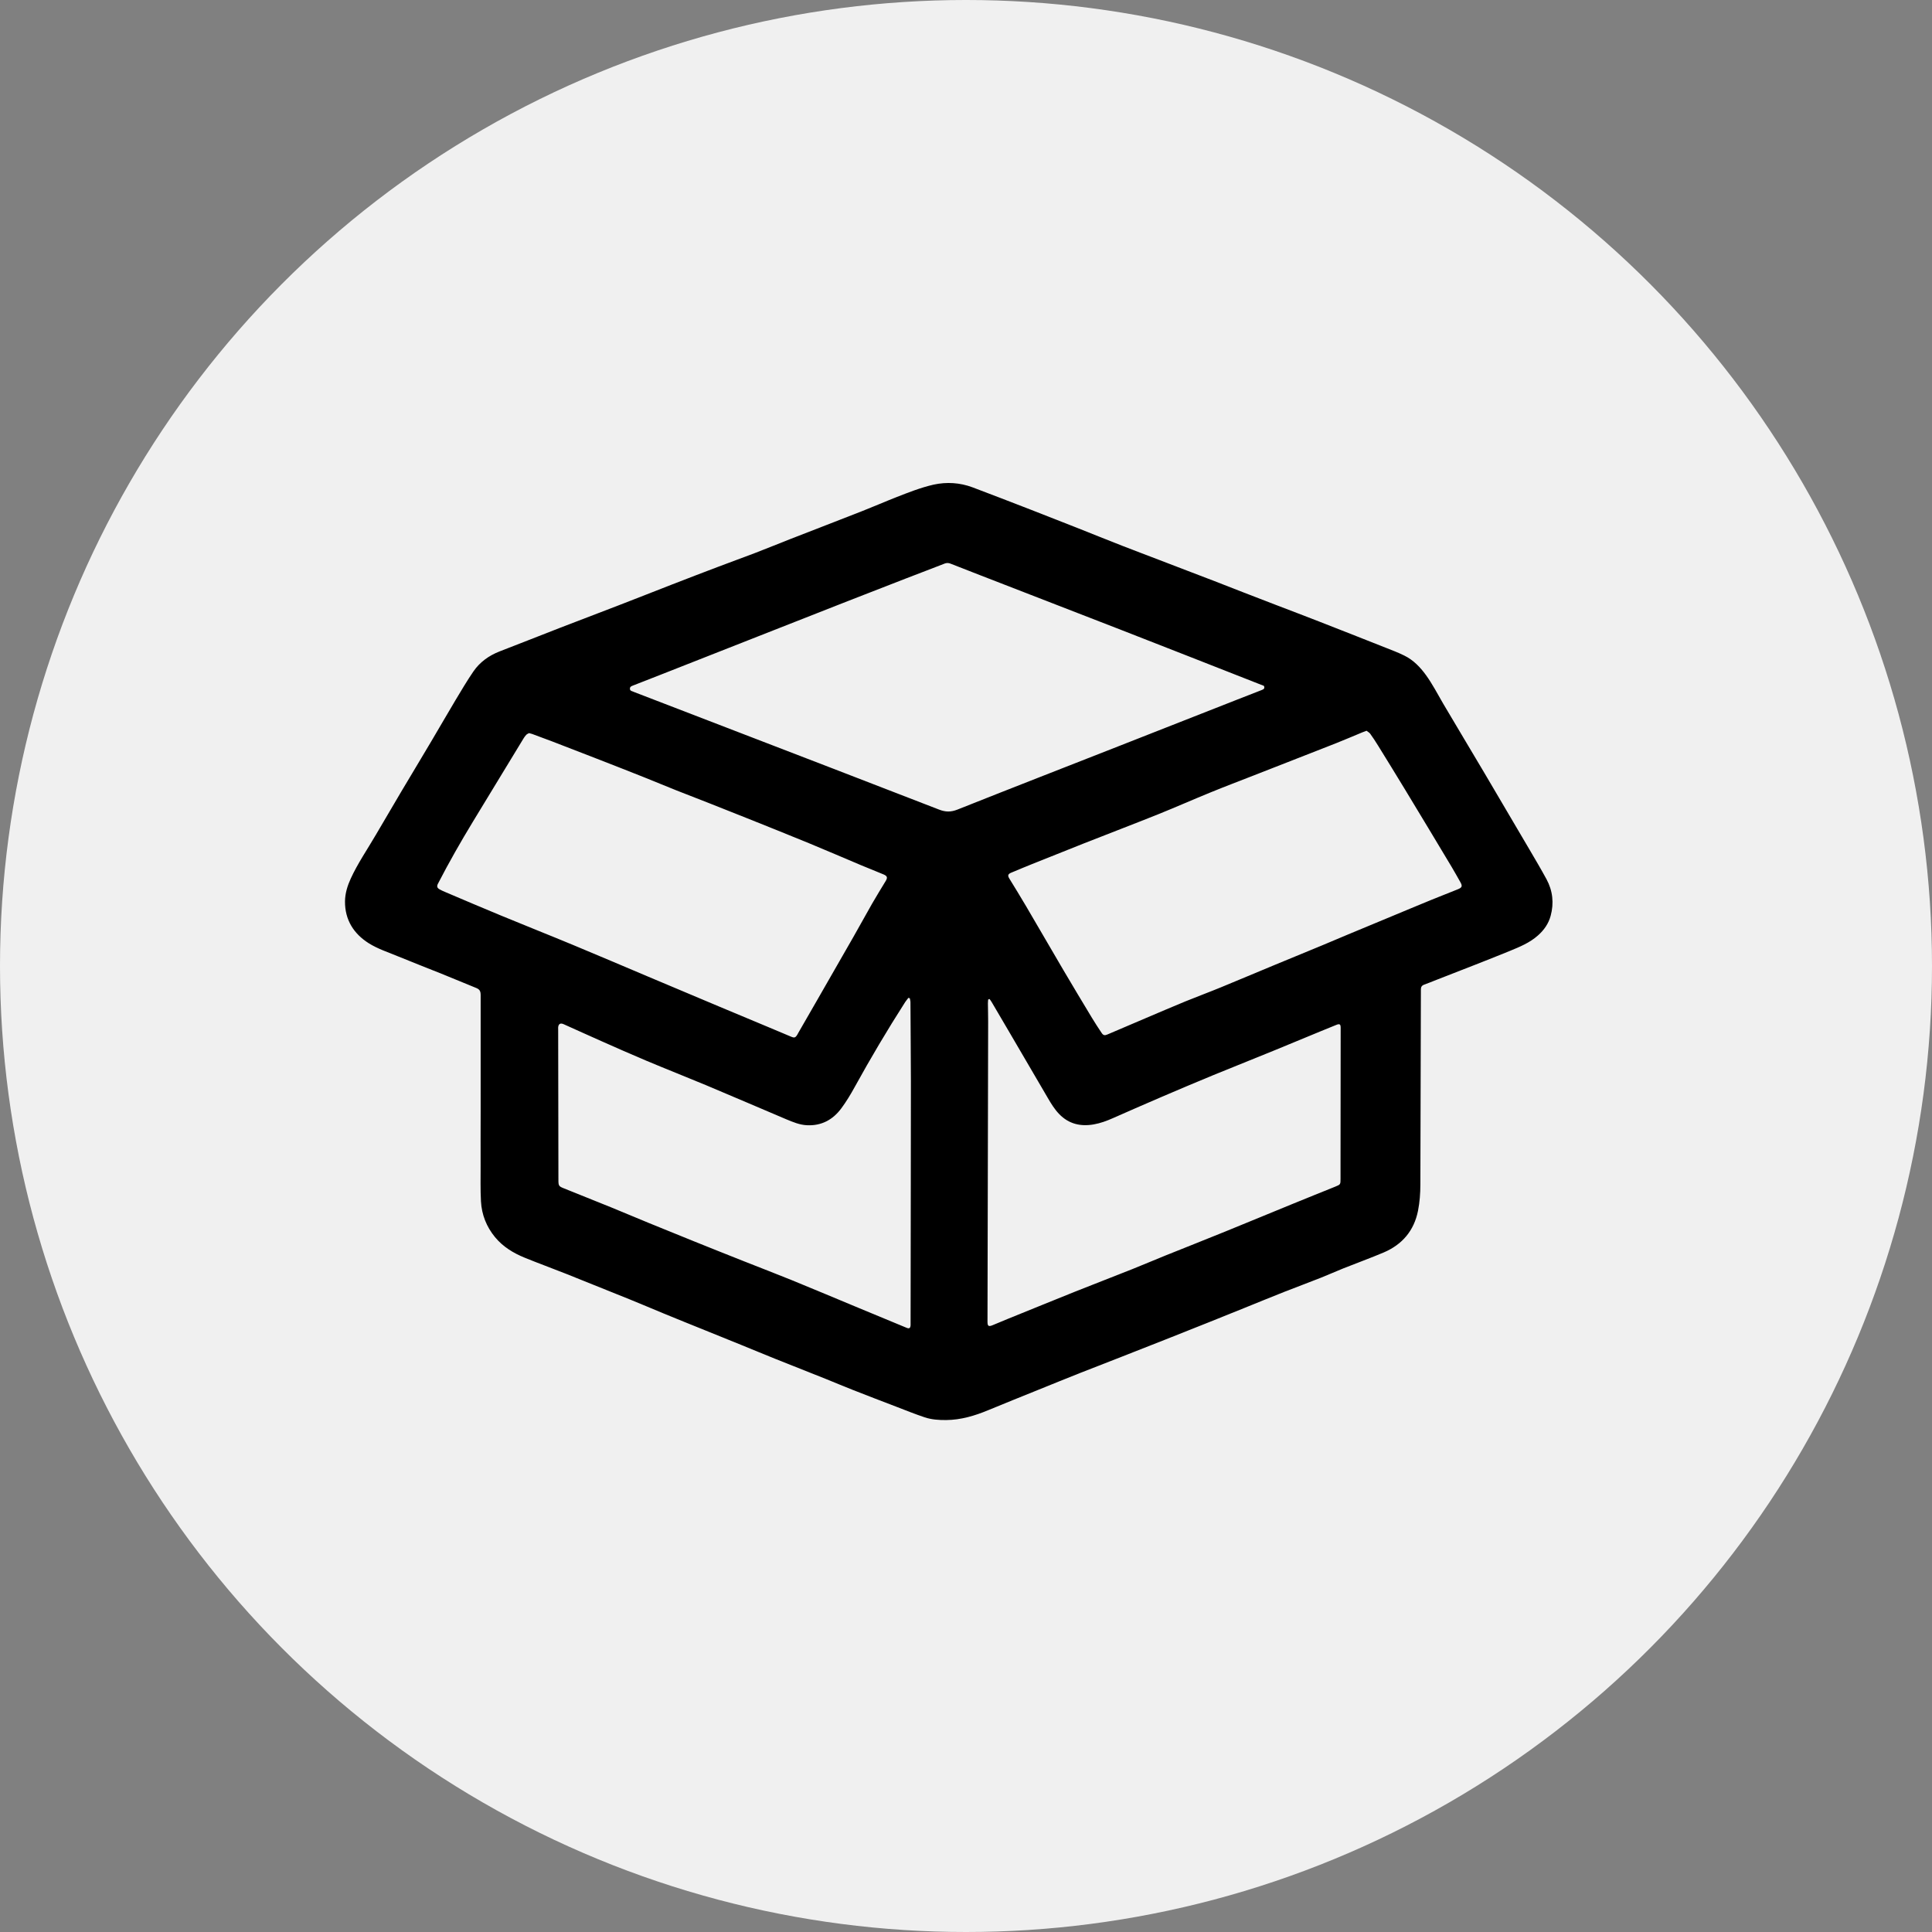
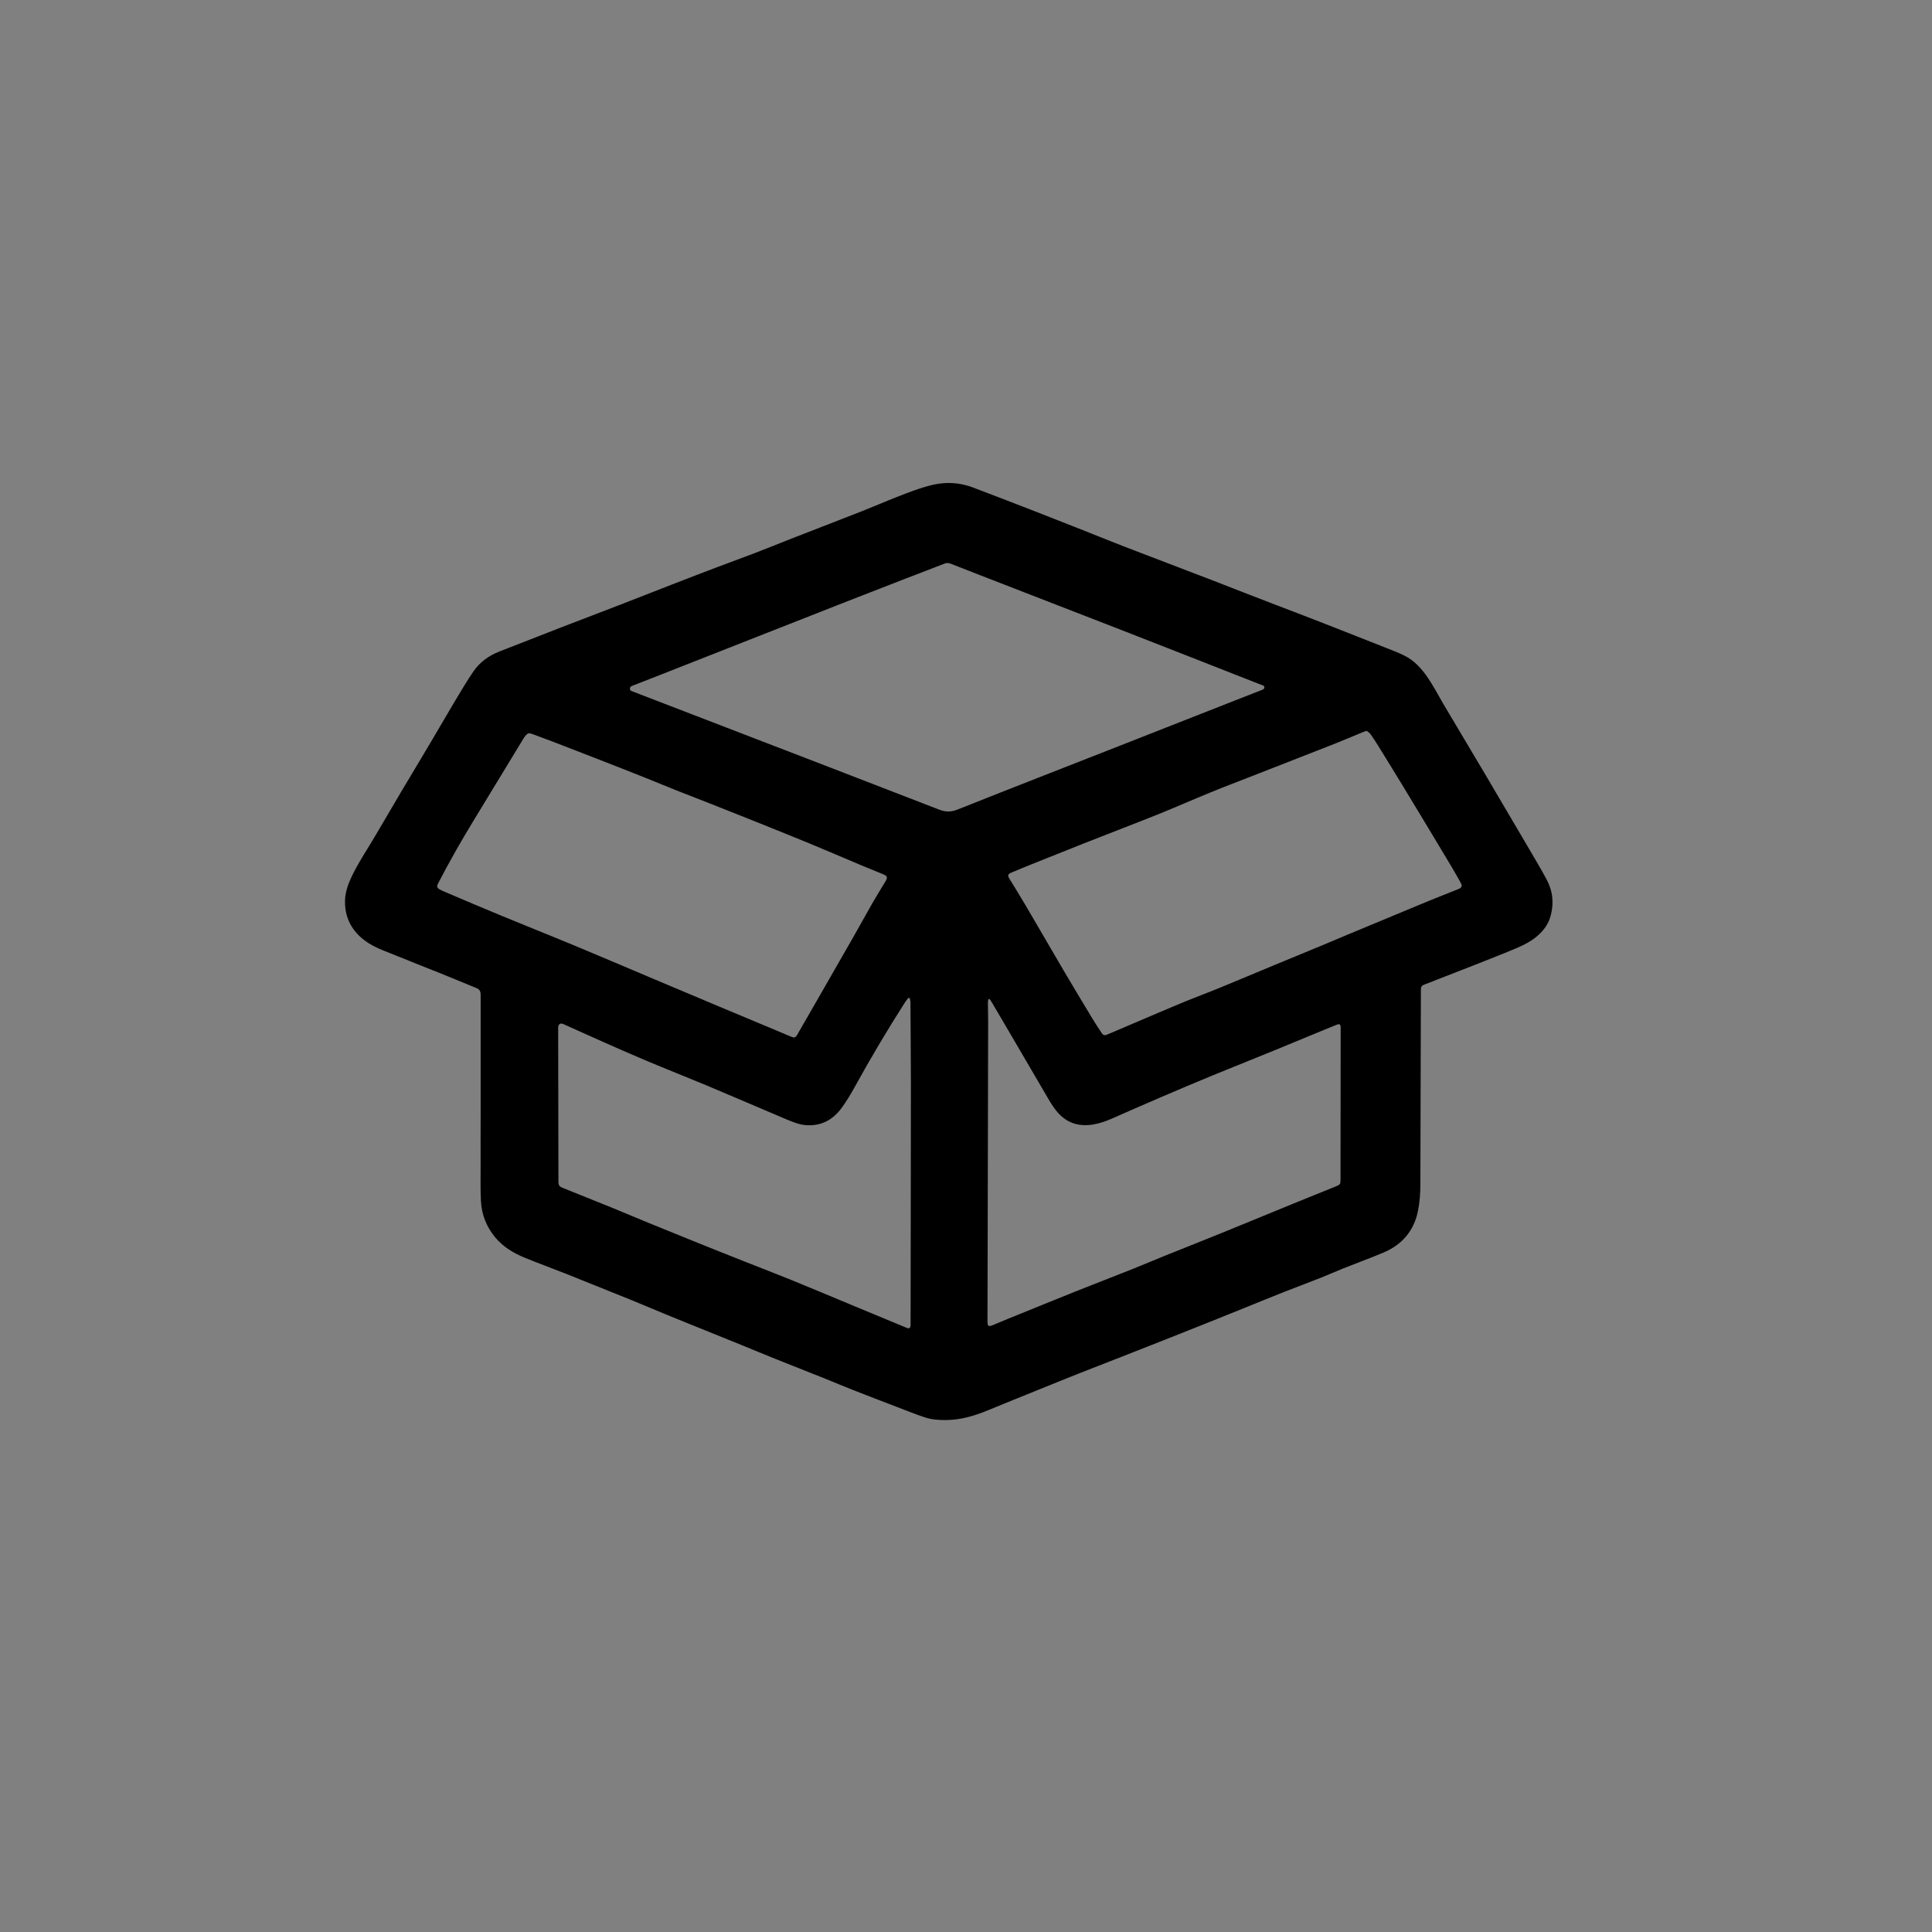
<svg xmlns="http://www.w3.org/2000/svg" fill="none" viewBox="0 0 56 56" height="56" width="56">
  <rect x="0" y="0" width="56" height="56" fill="#808080" stroke="none" />
-   <circle fill="#F0F0F0" r="28" cy="28" cx="28" />
  <path fill="black" d="M13.932 31.717V28.844C13.932 28.722 13.9 28.675 13.794 28.633C13.46 28.498 13.129 28.358 12.796 28.224C12.377 28.055 11.956 27.893 11.538 27.721C11.251 27.602 10.949 27.504 10.688 27.34C10.252 27.065 9.995 26.66 10 26.125C10.003 25.893 10.071 25.675 10.167 25.465C10.371 25.021 10.649 24.619 10.894 24.198C11.137 23.781 11.382 23.364 11.628 22.95C11.917 22.463 12.211 21.979 12.499 21.491C12.734 21.095 12.964 20.694 13.2 20.299C13.37 20.016 13.537 19.732 13.723 19.461C13.909 19.191 14.168 19.005 14.475 18.884C14.756 18.775 15.038 18.666 15.319 18.555C15.63 18.433 15.94 18.311 16.25 18.191C16.807 17.977 17.365 17.765 17.921 17.55C18.445 17.348 18.967 17.141 19.489 16.938C19.935 16.765 20.382 16.593 20.829 16.424C21.174 16.292 21.521 16.169 21.865 16.037C22.221 15.9 22.575 15.755 22.93 15.616C23.616 15.348 24.305 15.084 24.992 14.814C25.323 14.684 25.648 14.542 25.979 14.412C26.334 14.273 26.69 14.132 27.063 14.047C27.443 13.965 27.822 13.989 28.188 14.125C28.751 14.336 29.31 14.555 29.871 14.771C30.3 14.938 30.728 15.106 31.157 15.275C31.614 15.456 32.069 15.64 32.527 15.819C32.891 15.961 33.256 16.098 33.621 16.238C33.933 16.357 34.243 16.477 34.555 16.596C34.772 16.679 34.988 16.761 35.206 16.845C35.475 16.948 35.744 17.056 36.013 17.16C36.324 17.281 36.635 17.4 36.946 17.52C37.372 17.684 37.799 17.844 38.224 18.011C38.869 18.262 39.515 18.518 40.158 18.772C40.342 18.845 40.528 18.914 40.704 19.002C40.965 19.13 41.162 19.333 41.333 19.569C41.522 19.83 41.668 20.115 41.829 20.391C42.226 21.065 42.629 21.733 43.027 22.406C43.464 23.147 43.9 23.888 44.336 24.63C44.503 24.915 44.671 25.198 44.827 25.486C45.008 25.821 45.046 26.179 44.946 26.547C44.885 26.773 44.755 26.957 44.58 27.113C44.339 27.329 44.045 27.447 43.754 27.567C43.41 27.709 43.062 27.844 42.715 27.981C42.355 28.122 41.996 28.261 41.636 28.402C41.517 28.448 41.401 28.498 41.281 28.54C41.211 28.565 41.184 28.61 41.185 28.68V28.745C41.18 30.609 41.173 32.471 41.17 34.334C41.17 34.59 41.151 34.844 41.102 35.094C40.987 35.672 40.645 36.074 40.108 36.303C39.721 36.467 39.325 36.61 38.934 36.766C38.718 36.852 38.507 36.949 38.291 37.034C37.931 37.176 37.571 37.31 37.211 37.451C36.824 37.604 36.439 37.763 36.052 37.919C35.71 38.057 35.37 38.195 35.028 38.331C34.604 38.501 34.18 38.669 33.756 38.837C33.341 39.001 32.924 39.165 32.507 39.328C32.11 39.484 31.714 39.636 31.317 39.793C30.91 39.954 30.503 40.12 30.097 40.284C29.613 40.479 29.129 40.675 28.646 40.874C28.254 41.037 27.853 41.157 27.424 41.161C27.212 41.163 27 41.148 26.8 41.081C26.523 40.989 26.25 40.878 25.976 40.773C25.554 40.612 25.133 40.45 24.713 40.285C24.456 40.184 24.202 40.076 23.946 39.973C23.454 39.776 22.959 39.582 22.467 39.385C22.133 39.251 21.801 39.112 21.469 38.977C21.127 38.839 20.785 38.7 20.444 38.562C20.046 38.401 19.646 38.241 19.249 38.077C18.916 37.94 18.586 37.798 18.252 37.663C17.638 37.414 17.023 37.167 16.408 36.922C16.009 36.763 15.604 36.617 15.206 36.454C14.878 36.32 14.58 36.139 14.349 35.86C14.1 35.557 13.963 35.21 13.941 34.823C13.922 34.477 13.932 34.13 13.931 33.783C13.929 33.261 13.931 32.737 13.932 32.215V31.715C13.929 31.717 13.931 31.717 13.932 31.717ZM36.635 19.88C36.579 19.858 36.518 19.833 36.456 19.81C35.136 19.292 33.816 18.772 32.496 18.258C31.134 17.728 29.771 17.201 28.408 16.672C28.127 16.563 27.844 16.454 27.563 16.342C27.505 16.318 27.451 16.309 27.387 16.333C27.015 16.48 26.642 16.618 26.27 16.763C25.701 16.983 25.133 17.204 24.564 17.427C23.705 17.763 22.848 18.101 21.99 18.439C21.059 18.805 20.128 19.173 19.195 19.539C18.914 19.65 18.631 19.758 18.349 19.87C18.305 19.888 18.255 19.903 18.259 19.967C18.263 20.026 18.311 20.03 18.35 20.046C18.358 20.05 18.367 20.053 18.375 20.057C19.272 20.402 20.167 20.748 21.064 21.092C23.115 21.882 25.167 22.669 27.216 23.465C27.405 23.539 27.559 23.542 27.75 23.467C29.299 22.85 30.854 22.246 32.406 21.636C33.55 21.188 34.693 20.737 35.836 20.288C36.08 20.193 36.325 20.096 36.571 20.001C36.629 19.979 36.668 19.955 36.635 19.88ZM39.61 21.181C39.558 21.2 39.521 21.214 39.484 21.229C39.229 21.334 38.974 21.445 38.718 21.546C37.933 21.855 37.147 22.16 36.362 22.468C35.941 22.633 35.517 22.793 35.099 22.964C34.586 23.173 34.08 23.397 33.566 23.604C32.844 23.893 32.118 24.17 31.395 24.455C30.896 24.652 30.4 24.852 29.902 25.051C29.703 25.132 29.503 25.213 29.306 25.297C29.213 25.337 29.205 25.381 29.254 25.462C29.417 25.728 29.58 25.992 29.738 26.261C30.101 26.878 30.459 27.498 30.821 28.115C31.095 28.58 31.373 29.043 31.652 29.505C31.741 29.652 31.834 29.795 31.93 29.938C31.979 30.011 32.019 30.02 32.099 29.985C32.467 29.829 32.834 29.671 33.201 29.515C33.585 29.352 33.968 29.187 34.354 29.028C34.7 28.887 35.05 28.758 35.394 28.616C35.899 28.409 36.399 28.196 36.902 27.988C37.376 27.791 37.852 27.597 38.327 27.4C38.578 27.296 38.828 27.188 39.078 27.084C39.475 26.919 39.871 26.753 40.269 26.589C40.67 26.423 41.07 26.254 41.474 26.089C41.733 25.982 41.996 25.883 42.257 25.776C42.383 25.724 42.394 25.684 42.327 25.565C42.242 25.416 42.16 25.266 42.072 25.12C41.623 24.371 41.172 23.621 40.719 22.874C40.462 22.45 40.201 22.027 39.94 21.605C39.869 21.489 39.793 21.375 39.714 21.265C39.687 21.23 39.643 21.209 39.61 21.181ZM15.335 21.25C15.311 21.263 15.277 21.275 15.254 21.299C15.224 21.329 15.198 21.367 15.175 21.404C14.685 22.206 14.197 23.009 13.71 23.813C13.352 24.402 13.011 25.001 12.695 25.613C12.656 25.688 12.667 25.736 12.74 25.777C12.789 25.805 12.841 25.829 12.894 25.851C13.436 26.081 13.976 26.313 14.52 26.537C15.217 26.826 15.92 27.103 16.617 27.393C17.339 27.693 18.058 28 18.777 28.304C19.465 28.593 20.152 28.883 20.84 29.173C21.301 29.367 21.764 29.559 22.225 29.752C22.46 29.85 22.694 29.95 22.929 30.048C23.027 30.089 23.056 30.08 23.112 29.988C23.122 29.973 23.128 29.956 23.137 29.942C23.323 29.617 23.51 29.295 23.696 28.971C24.043 28.365 24.392 27.761 24.738 27.154C24.921 26.834 25.097 26.51 25.28 26.19C25.407 25.97 25.541 25.753 25.673 25.535C25.733 25.434 25.718 25.392 25.607 25.344C25.599 25.34 25.591 25.338 25.582 25.334C25.372 25.248 25.16 25.163 24.95 25.075C24.448 24.864 23.949 24.647 23.446 24.44C22.837 24.19 22.225 23.945 21.614 23.701C21.28 23.567 20.945 23.433 20.61 23.302C20.275 23.17 19.939 23.042 19.604 22.909C19.29 22.785 18.978 22.652 18.665 22.528C18.212 22.347 17.759 22.171 17.303 21.993C16.874 21.826 16.443 21.66 16.014 21.494C15.817 21.419 15.62 21.346 15.424 21.274C15.398 21.266 15.371 21.26 15.335 21.25ZM26.37 28.933C26.356 28.93 26.343 28.927 26.329 28.924C26.299 28.965 26.265 29.004 26.237 29.046C25.72 29.853 25.232 30.676 24.77 31.515C24.654 31.726 24.528 31.935 24.385 32.127C24.14 32.458 23.808 32.637 23.387 32.615C23.178 32.605 22.985 32.524 22.795 32.445C22.018 32.115 21.244 31.783 20.467 31.456C19.887 31.214 19.303 30.985 18.724 30.741C18.29 30.559 17.861 30.368 17.432 30.178C17.067 30.017 16.703 29.85 16.338 29.687C16.242 29.643 16.185 29.68 16.178 29.784C16.177 29.806 16.179 29.828 16.179 29.85C16.182 31.3 16.185 32.749 16.186 34.2C16.186 34.374 16.196 34.386 16.357 34.45C16.814 34.632 17.27 34.815 17.727 35.001C18.089 35.149 18.449 35.301 18.81 35.45C19.244 35.627 19.679 35.805 20.115 35.98C20.599 36.176 21.085 36.368 21.57 36.561C22.031 36.744 22.495 36.921 22.955 37.108C23.605 37.373 24.252 37.647 24.901 37.916C25.36 38.106 25.817 38.296 26.276 38.486C26.355 38.519 26.388 38.5 26.394 38.411C26.396 38.385 26.394 38.358 26.394 38.331C26.396 36.964 26.398 35.599 26.4 34.231C26.401 33.273 26.404 32.316 26.403 31.358C26.401 30.584 26.394 29.812 26.39 29.038C26.389 29.004 26.377 28.968 26.37 28.933ZM28.682 28.957C28.669 28.961 28.657 28.965 28.643 28.97C28.641 29.006 28.634 29.045 28.635 29.082C28.637 29.258 28.642 29.433 28.642 29.609C28.637 32.509 28.63 35.408 28.623 38.308C28.623 38.438 28.653 38.46 28.77 38.412C28.917 38.352 29.062 38.289 29.208 38.23C29.863 37.965 30.518 37.697 31.174 37.434C31.721 37.216 32.27 37.005 32.816 36.788C33.138 36.659 33.457 36.523 33.778 36.393C34.356 36.16 34.938 35.932 35.514 35.697C36.165 35.433 36.813 35.162 37.464 34.897C37.878 34.727 38.294 34.561 38.709 34.393C38.854 34.334 38.856 34.33 38.856 34.168V33.68C38.857 32.384 38.858 31.088 38.86 29.792C38.86 29.686 38.832 29.667 38.731 29.708C38.581 29.768 38.43 29.829 38.28 29.892C37.841 30.073 37.404 30.256 36.965 30.435C36.367 30.678 35.769 30.918 35.171 31.162C34.672 31.367 34.175 31.579 33.678 31.791C33.203 31.995 32.727 32.203 32.254 32.412C32.076 32.491 31.896 32.557 31.704 32.591C31.322 32.658 30.982 32.581 30.702 32.293C30.566 32.152 30.466 31.988 30.369 31.821C30.002 31.196 29.637 30.57 29.272 29.945C29.097 29.646 28.922 29.347 28.746 29.049C28.728 29.015 28.703 28.987 28.682 28.957Z" clip-rule="evenodd" fill-rule="evenodd" />
</svg>